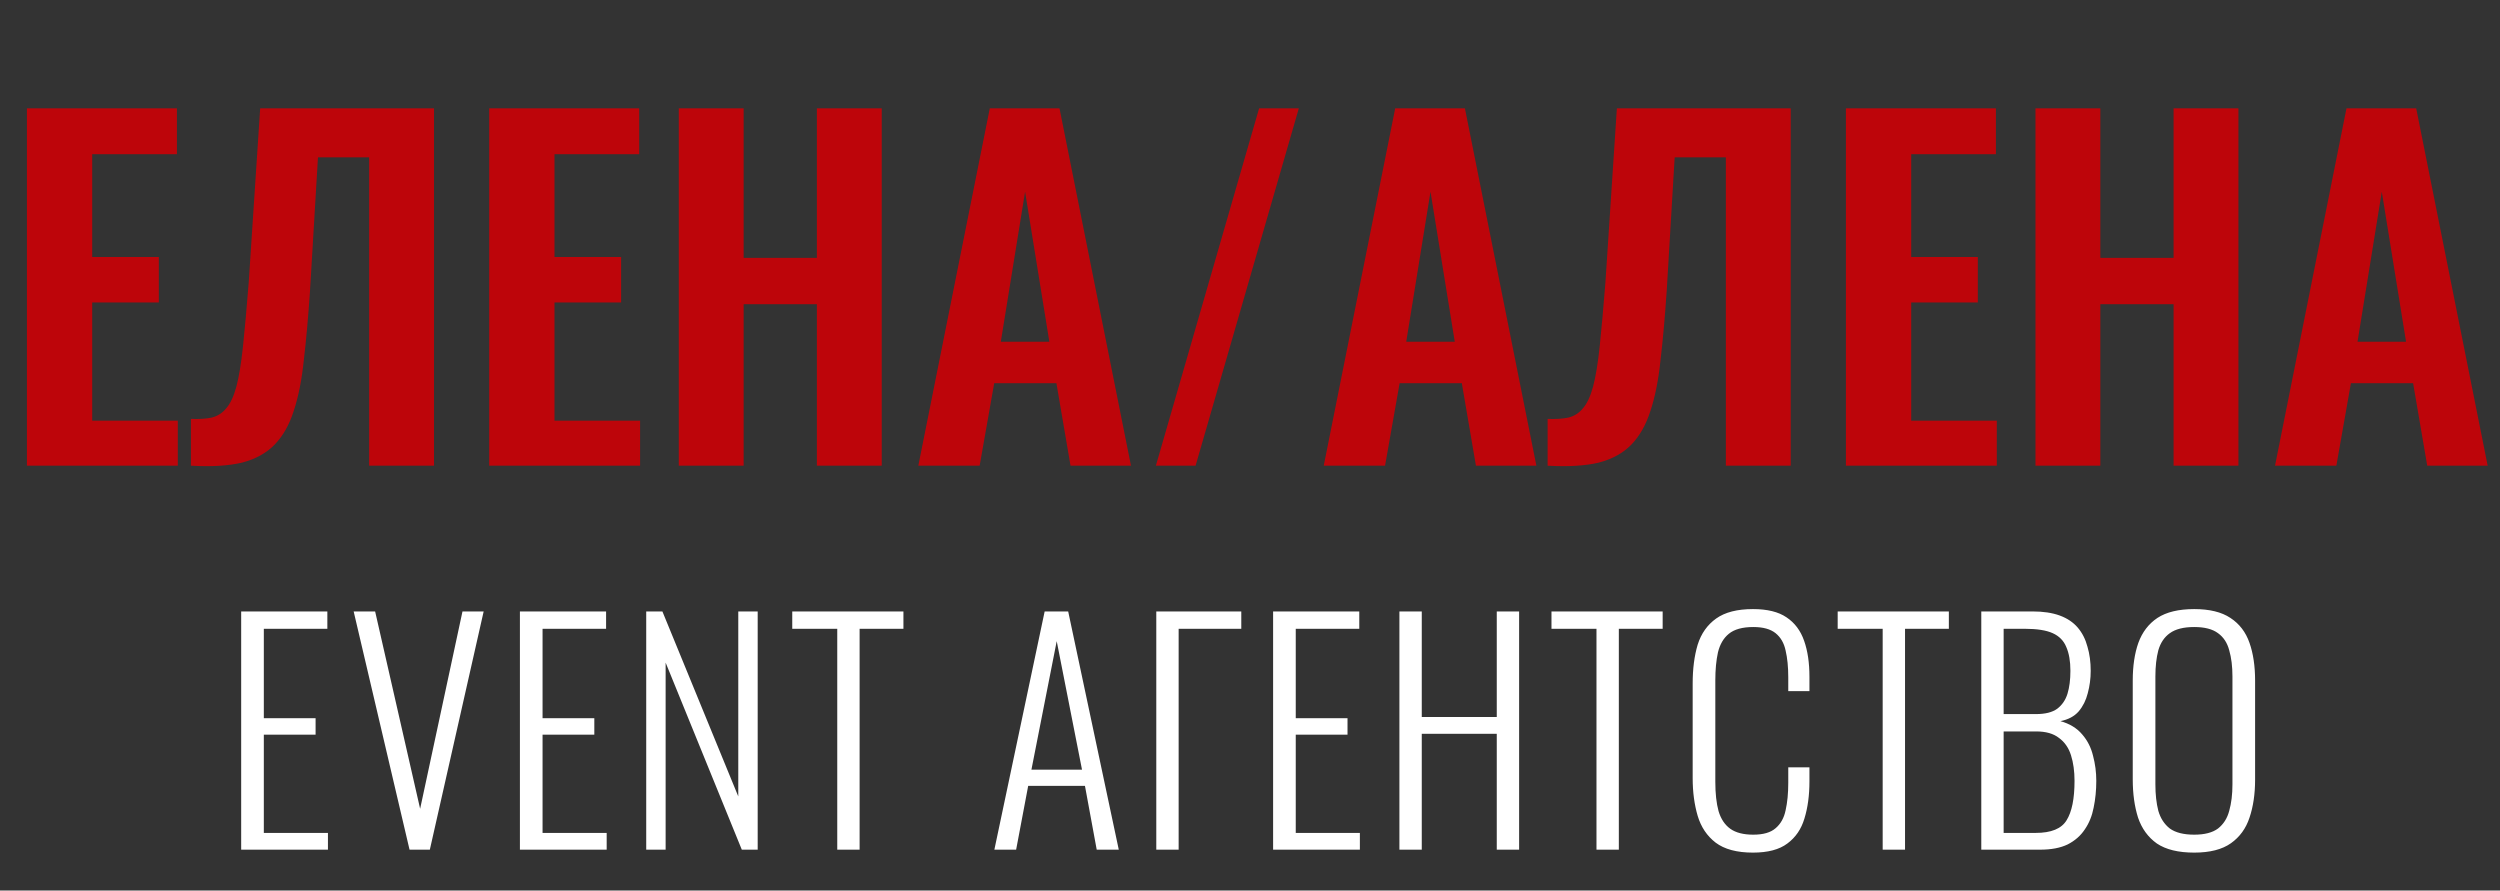
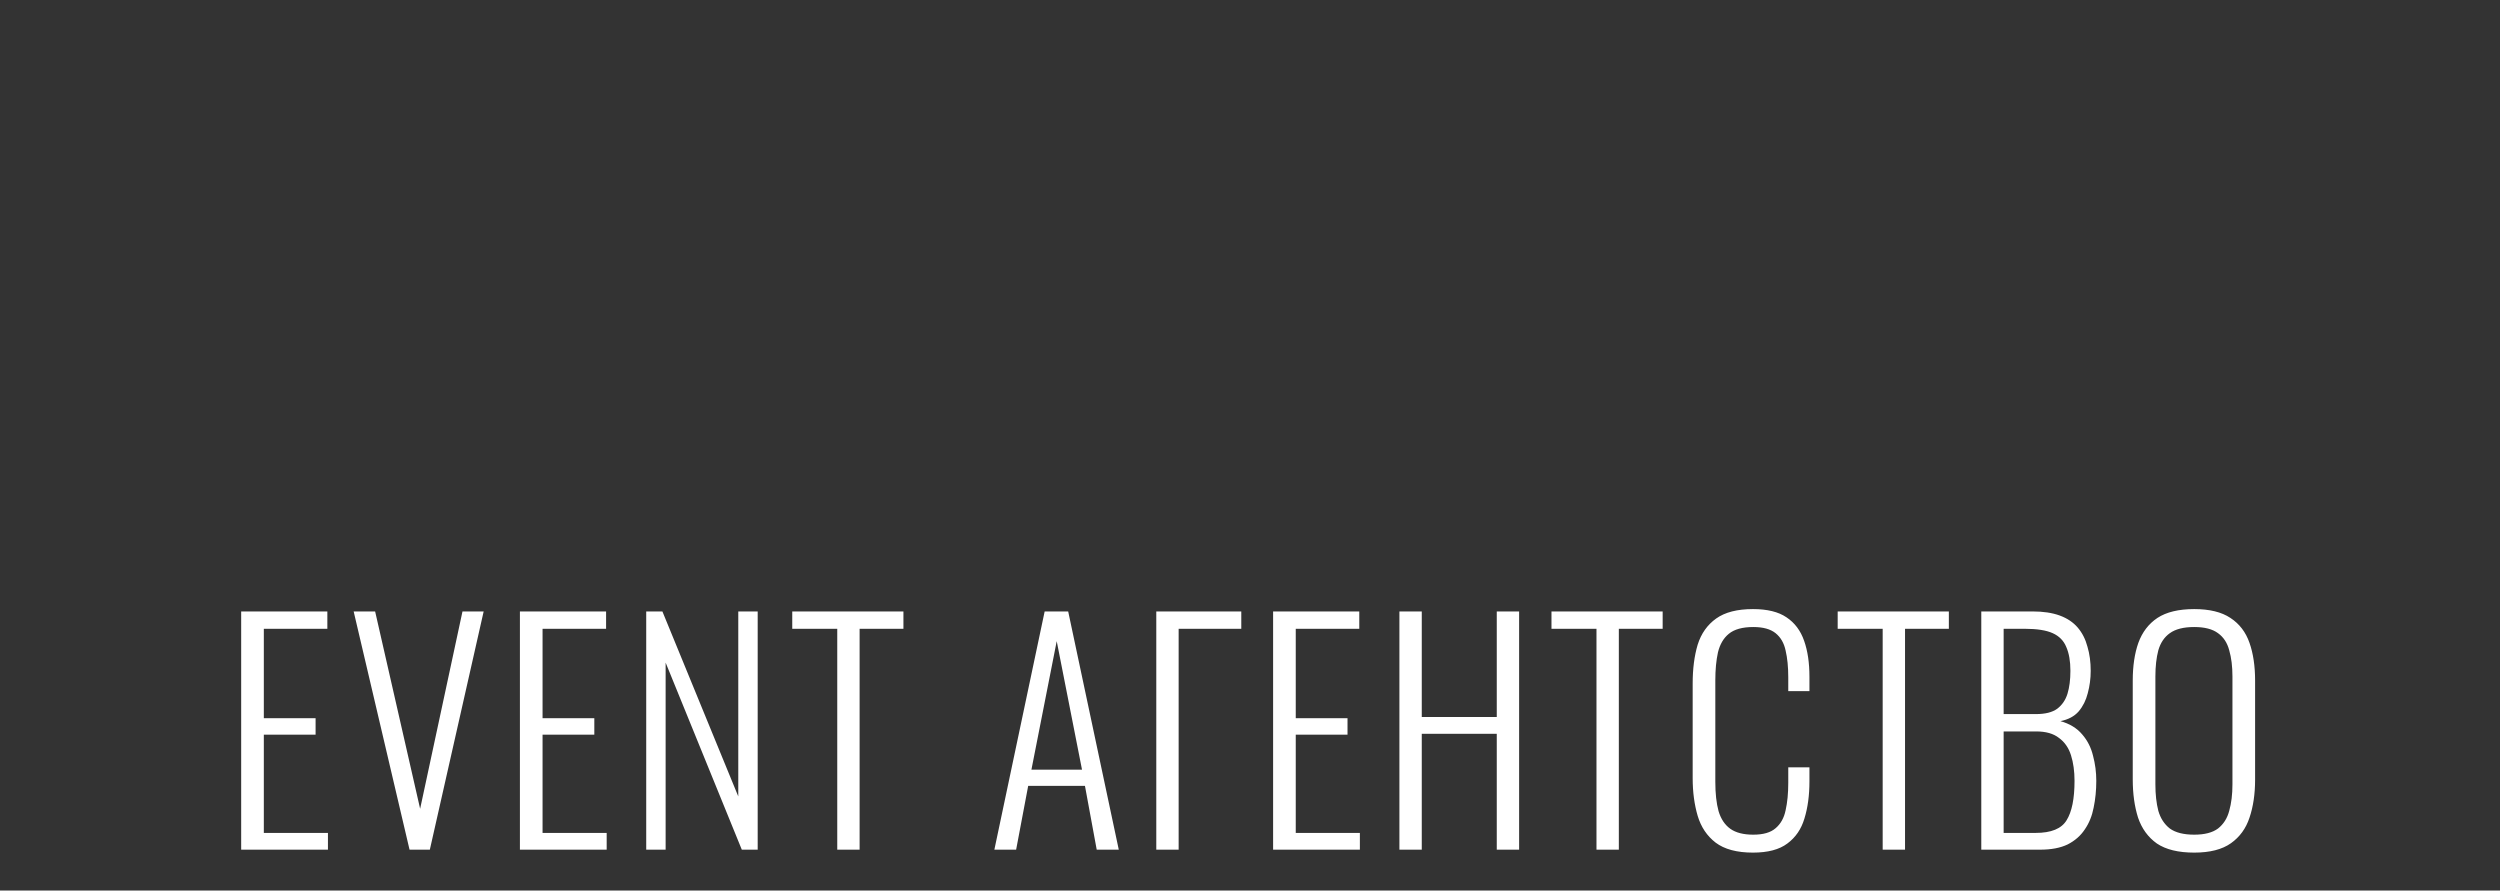
<svg xmlns="http://www.w3.org/2000/svg" width="306" height="109" viewBox="0 0 306 109" fill="none">
  <rect x="0" y="0" width="306" height="109" fill="#333333" stroke="none" />
-   <path d="M3.294 57L3.294 13.26L21.654 13.26V18.876H11.286L11.286 31.458H19.44L19.44 37.02H11.286L11.286 51.492H21.762L21.762 57H3.294ZM23.368 57L23.368 51.276C24.376 51.312 25.222 51.258 25.906 51.114C26.626 50.934 27.22 50.556 27.688 49.98C28.192 49.404 28.606 48.522 28.93 47.334C29.254 46.11 29.524 44.472 29.74 42.42C29.956 40.368 30.19 37.758 30.442 34.59L31.846 13.26L53.122 13.26L53.122 57H45.184L45.184 19.254H38.92L37.948 35.562C37.732 38.766 37.48 41.592 37.192 44.04C36.94 46.488 36.526 48.576 35.95 50.304C35.41 51.996 34.636 53.364 33.628 54.408C32.62 55.452 31.288 56.19 29.632 56.622C27.976 57.018 25.888 57.144 23.368 57ZM59.878 57L59.878 13.26L78.238 13.26V18.876L67.87 18.876V31.458H76.024V37.02H67.87L67.87 51.492H78.346V57L59.878 57ZM83.084 57L83.084 13.26H91.022V31.566L99.986 31.566V13.26L107.924 13.26L107.924 57H99.986L99.986 37.236H91.022L91.022 57H83.084ZM112.402 57L121.15 13.26L129.682 13.26L138.43 57H131.032L129.304 46.902H121.69L119.908 57H112.402ZM122.5 41.826H128.44L125.47 23.466L122.5 41.826ZM141.479 57L154.115 13.26H158.975L146.339 57H141.479ZM162.025 57L170.773 13.26L179.305 13.26L188.053 57H180.655L178.927 46.902H171.313L169.531 57H162.025ZM172.123 41.826H178.063L175.093 23.466L172.123 41.826ZM189.428 57V51.276C190.436 51.312 191.282 51.258 191.966 51.114C192.686 50.934 193.28 50.556 193.748 49.98C194.252 49.404 194.666 48.522 194.99 47.334C195.314 46.11 195.584 44.472 195.8 42.42C196.016 40.368 196.25 37.758 196.502 34.59L197.906 13.26L219.182 13.26V57H211.244V19.254L204.98 19.254L204.008 35.562C203.792 38.766 203.54 41.592 203.252 44.04C203 46.488 202.586 48.576 202.01 50.304C201.47 51.996 200.696 53.364 199.688 54.408C198.68 55.452 197.348 56.19 195.692 56.622C194.036 57.018 191.948 57.144 189.428 57ZM225.939 57V13.26L244.299 13.26V18.876H233.931V31.458H242.085V37.02H233.931V51.492L244.407 51.492V57L225.939 57ZM249.144 57V13.26H257.082V31.566H266.046V13.26L273.984 13.26V57H266.046V37.236H257.082V57H249.144ZM278.463 57L287.211 13.26L295.743 13.26L304.491 57H297.093L295.365 46.902H287.751L285.969 57H278.463ZM288.561 41.826H294.501L291.531 23.466L288.561 41.826Z" fill="#BD050A" />
  <path d="M29.52 104L29.52 74.84H40.068V76.964H32.292V87.908H38.628V89.924H32.292L32.292 101.948H40.14V104H29.52ZM50.128 104L43.288 74.84H45.916L51.424 98.996L56.608 74.84H59.2L52.612 104H50.128ZM63.637 104L63.637 74.84H74.185V76.964H66.409V87.908H72.745V89.924H66.409V101.948H74.257V104H63.637ZM79.097 104V74.84H81.077L90.365 97.484V74.84H92.741V104H90.797L81.473 81.104V104H79.097ZM102.48 104V76.964H96.972V74.84H110.58V76.964H105.216V104H102.48ZM121.71 104L127.866 74.84H130.746L136.938 104H134.238L132.798 96.188H125.85L124.374 104H121.71ZM126.246 94.208H132.438L129.342 78.476L126.246 94.208ZM141.53 104V74.84H151.934V76.964H144.266V104H141.53ZM155.828 104V74.84H166.376V76.964H158.6V87.908H164.936V89.924H158.6V101.948H166.448V104H155.828ZM171.288 104V74.84H174.024V87.764H183.204V74.84H185.94V104H183.204V89.816H174.024V104H171.288ZM195.409 104V76.964H189.901V74.84H203.509V76.964H198.145V104H195.409ZM214.563 104.36C212.595 104.36 211.071 103.952 209.991 103.136C208.935 102.32 208.203 101.228 207.795 99.86C207.387 98.468 207.183 96.932 207.183 95.252V83.66C207.183 81.86 207.387 80.276 207.795 78.908C208.227 77.54 208.983 76.472 210.063 75.704C211.143 74.936 212.643 74.552 214.563 74.552C216.315 74.552 217.683 74.888 218.667 75.56C219.675 76.232 220.395 77.192 220.827 78.44C221.259 79.664 221.475 81.128 221.475 82.832V84.596H218.883V82.904C218.883 81.632 218.775 80.54 218.559 79.628C218.367 78.716 217.959 78.008 217.335 77.504C216.711 77 215.799 76.748 214.599 76.748C213.279 76.748 212.283 77.024 211.611 77.576C210.963 78.104 210.519 78.86 210.279 79.844C210.063 80.828 209.955 81.968 209.955 83.264V95.684C209.955 97.124 210.087 98.324 210.351 99.284C210.639 100.244 211.119 100.964 211.791 101.444C212.463 101.924 213.399 102.164 214.599 102.164C215.823 102.164 216.735 101.9 217.335 101.372C217.959 100.844 218.367 100.112 218.559 99.176C218.775 98.216 218.883 97.1 218.883 95.828V93.92H221.475V95.648C221.475 97.352 221.271 98.864 220.863 100.184C220.479 101.48 219.783 102.5 218.775 103.244C217.791 103.988 216.387 104.36 214.563 104.36ZM230.44 104V76.964H224.932V74.84H238.54V76.964H233.176V104H230.44ZM242.51 104V74.84H248.774C250.094 74.84 251.21 75.008 252.122 75.344C253.034 75.68 253.766 76.172 254.318 76.82C254.87 77.468 255.266 78.248 255.506 79.16C255.77 80.048 255.902 81.032 255.902 82.112C255.902 83.048 255.782 83.96 255.542 84.848C255.326 85.712 254.954 86.456 254.426 87.08C253.898 87.68 253.154 88.076 252.194 88.268C253.322 88.58 254.21 89.12 254.858 89.888C255.506 90.632 255.95 91.508 256.19 92.516C256.454 93.5 256.586 94.52 256.586 95.576C256.586 96.728 256.478 97.82 256.262 98.852C256.07 99.86 255.71 100.748 255.182 101.516C254.678 102.284 253.982 102.896 253.094 103.352C252.206 103.784 251.078 104 249.71 104H242.51ZM245.246 101.948H249.17C251.066 101.948 252.326 101.432 252.95 100.4C253.598 99.368 253.922 97.76 253.922 95.576C253.922 94.4 253.778 93.356 253.49 92.444C253.202 91.532 252.71 90.824 252.014 90.32C251.342 89.792 250.418 89.528 249.242 89.528H245.246V101.948ZM245.246 87.404H249.206C250.334 87.404 251.198 87.188 251.798 86.756C252.398 86.3 252.818 85.688 253.058 84.92C253.298 84.128 253.418 83.192 253.418 82.112C253.418 80.936 253.25 79.964 252.914 79.196C252.602 78.428 252.05 77.864 251.258 77.504C250.466 77.144 249.326 76.964 247.838 76.964H245.246V87.404ZM268.572 104.36C266.628 104.36 265.104 103.988 264 103.244C262.92 102.476 262.152 101.42 261.696 100.076C261.264 98.708 261.048 97.148 261.048 95.396V83.3C261.048 81.524 261.276 79.988 261.732 78.692C262.212 77.372 262.992 76.352 264.072 75.632C265.176 74.912 266.676 74.552 268.572 74.552C270.444 74.552 271.92 74.912 273 75.632C274.104 76.352 274.884 77.372 275.34 78.692C275.796 79.988 276.024 81.524 276.024 83.3V95.432C276.024 97.184 275.796 98.732 275.34 100.076C274.908 101.396 274.152 102.44 273.072 103.208C271.992 103.976 270.492 104.36 268.572 104.36ZM268.572 102.164C269.844 102.164 270.816 101.912 271.488 101.408C272.16 100.88 272.616 100.16 272.856 99.248C273.12 98.312 273.252 97.232 273.252 96.008V82.796C273.252 81.572 273.12 80.504 272.856 79.592C272.616 78.68 272.16 77.984 271.488 77.504C270.816 77 269.844 76.748 268.572 76.748C267.276 76.748 266.28 77 265.584 77.504C264.912 77.984 264.444 78.68 264.18 79.592C263.94 80.504 263.82 81.572 263.82 82.796V96.008C263.82 97.232 263.94 98.312 264.18 99.248C264.444 100.16 264.912 100.88 265.584 101.408C266.28 101.912 267.276 102.164 268.572 102.164Z" fill="white" />
</svg>